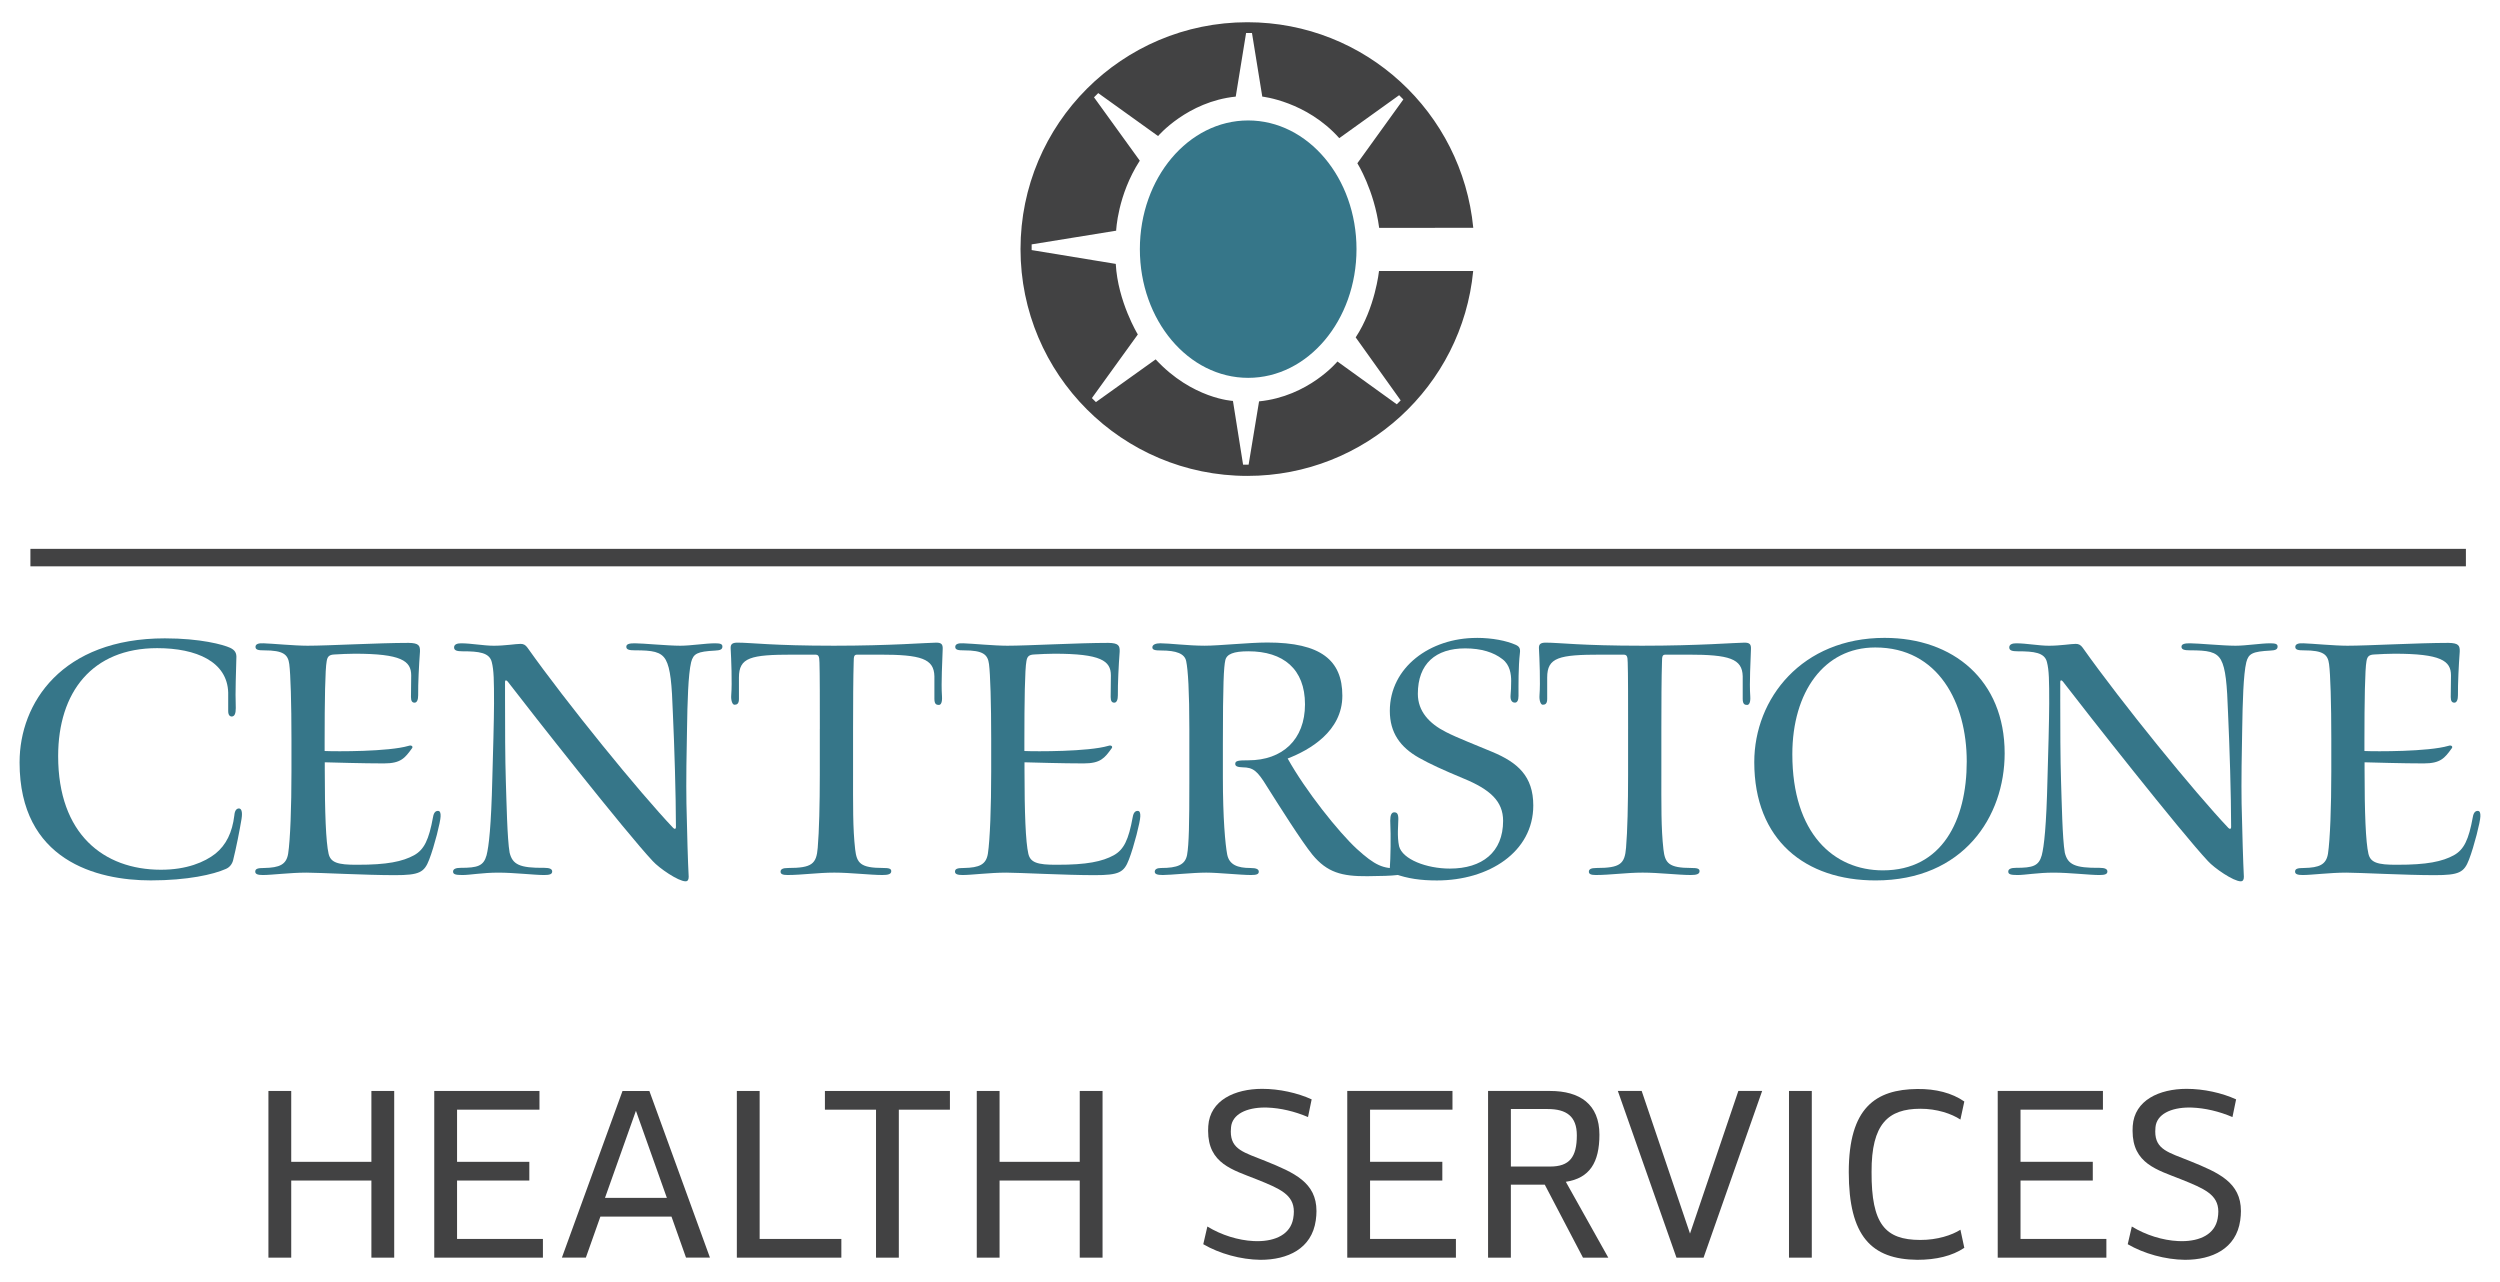
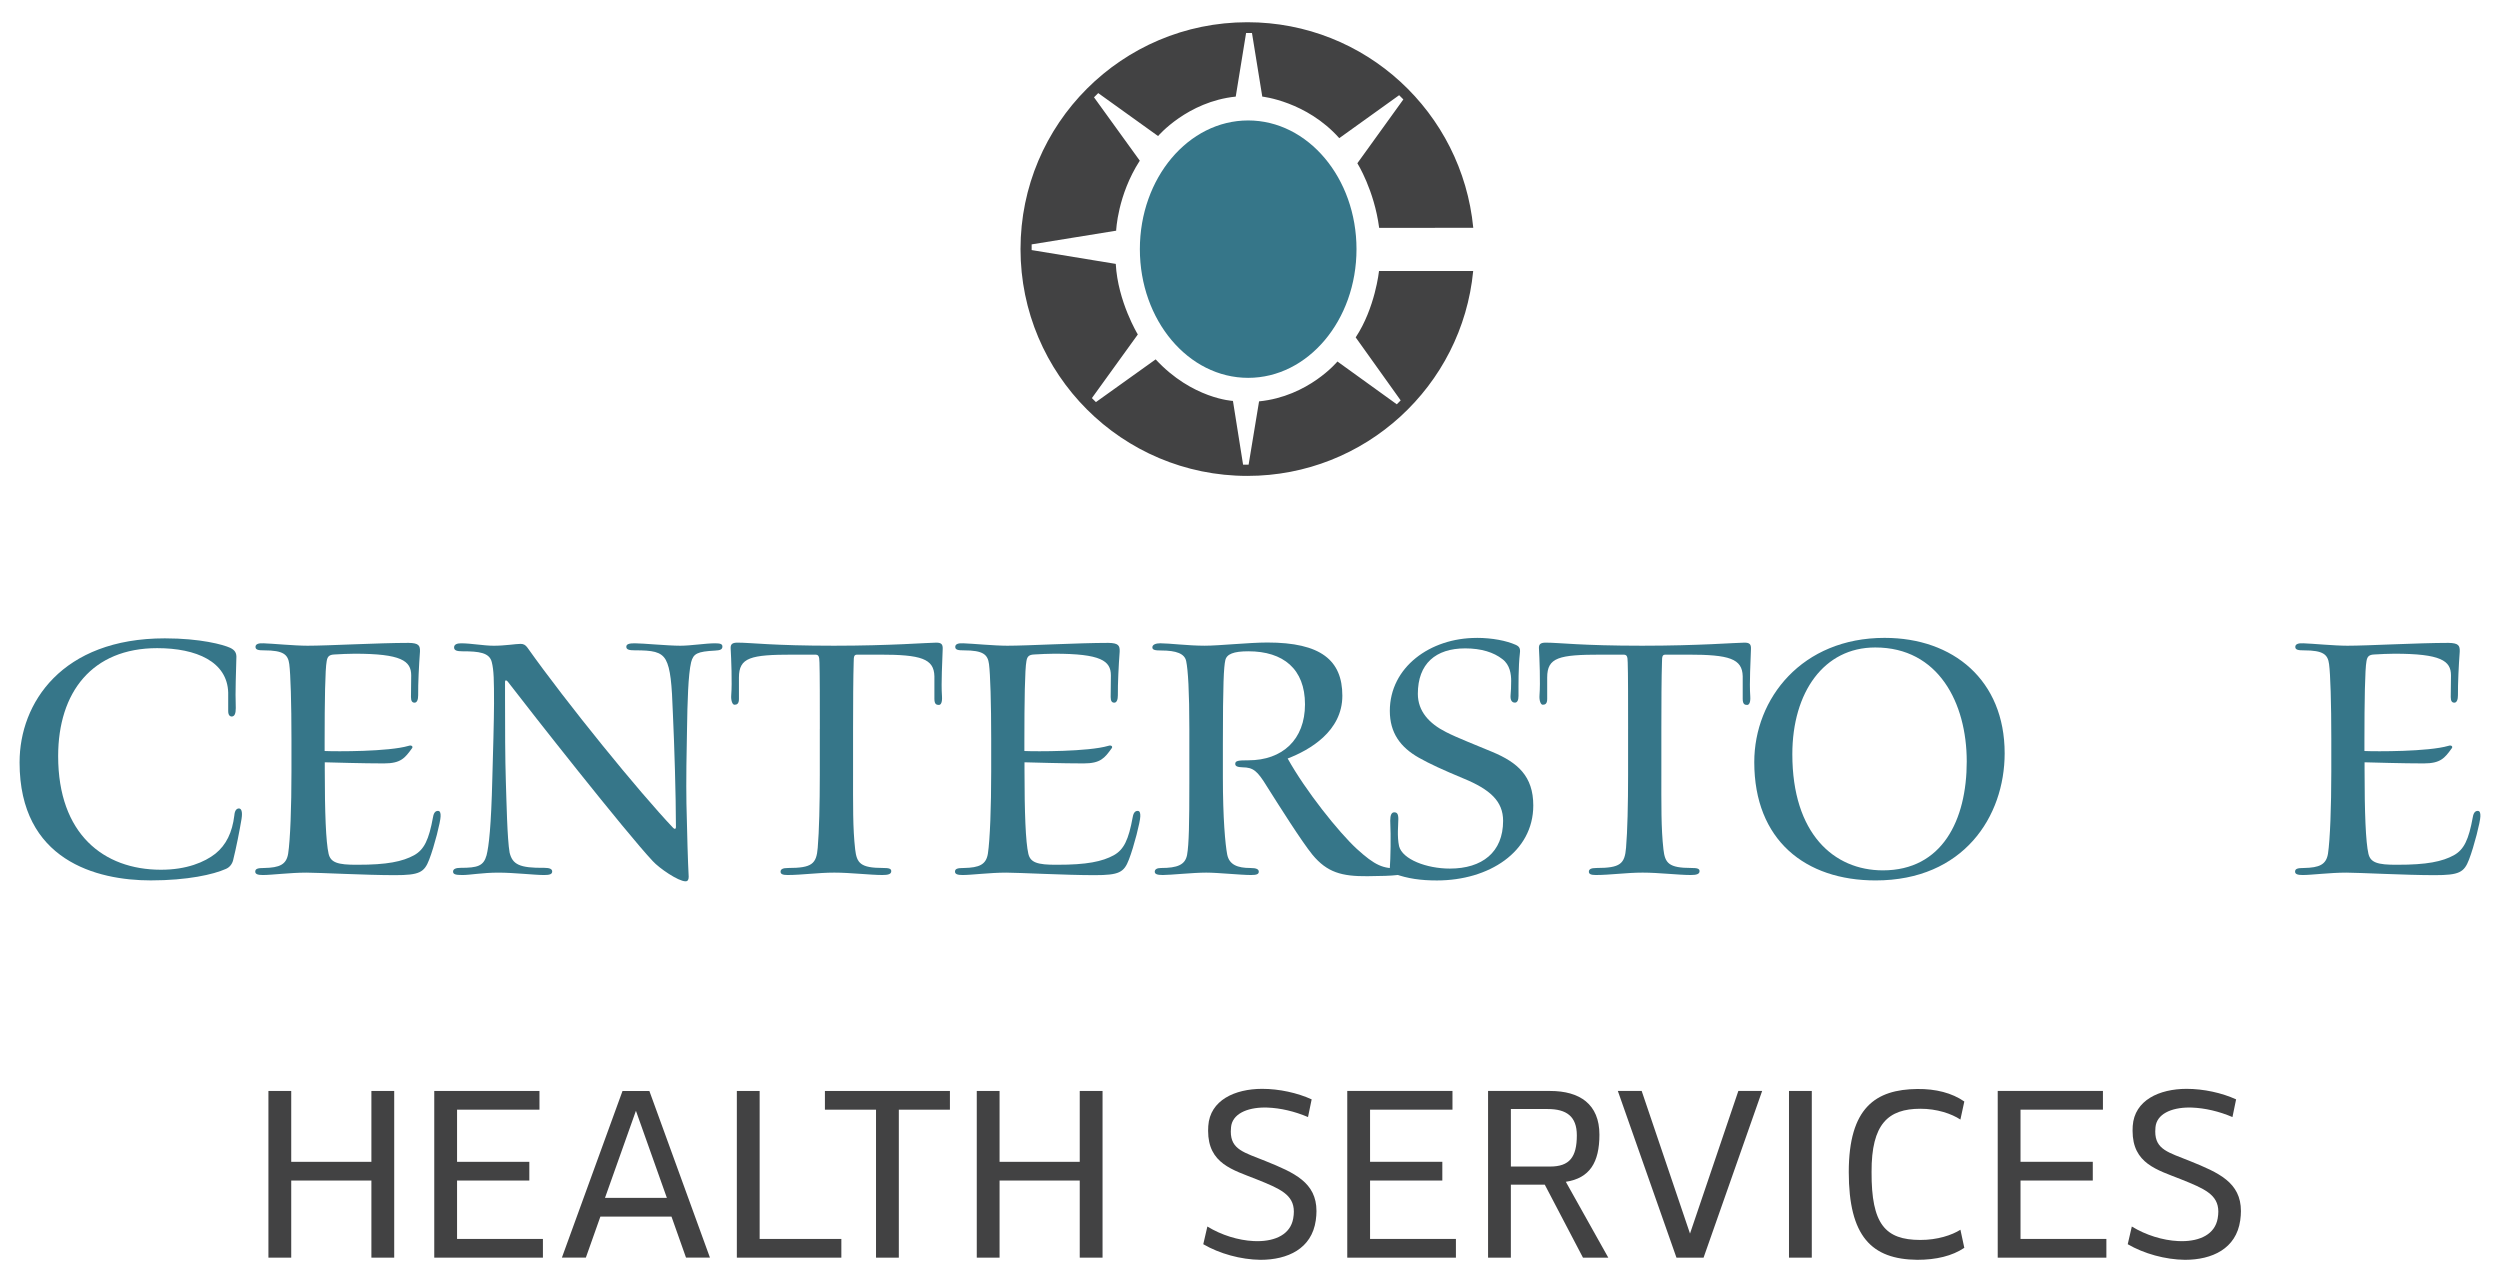
<svg xmlns="http://www.w3.org/2000/svg" id="Layer_1" version="1.1" viewBox="0 0 2500 1282.03">
  <defs>
    <style> .st0 { fill: #367689; } .st1 { fill: #424243; } </style>
  </defs>
  <g>
    <path class="st1" d="M371.4,1257.65v-77.11h-80.17v77.11h-22.8v-166.69h22.8v70.87h80.17v-70.87h22.81v166.69h-22.81Z" />
    <path class="st1" d="M457.06,1109.68v52.15h72.27v18.71h-72.27v58.4h85.86v18.71h-108.66v-166.69h105.21v18.71h-82.41Z" />
    <path class="st1" d="M686.01,1257.6l-14.52-41h-71.11l-14.52,41h-23.96l60.61-166.63h26.85l60.58,166.63h-23.92ZM666.87,1197.88l-30.94-87.1-30.94,87.1h61.88Z" />
-     <path class="st1" d="M841.35,1238.94v18.71h-104.51v-166.69h22.8v147.98h81.71Z" />
+     <path class="st1" d="M841.35,1238.94v18.71h-104.51v-166.69h22.8v147.98h81.71" />
    <path class="st1" d="M898.83,1109.68v147.98h-22.81v-147.98h-51.1v-18.71h125v18.71h-51.09Z" />
    <path class="st1" d="M1079.74,1257.65v-77.11h-80.17v77.11h-22.8v-166.69h22.8v70.87h80.17v-70.87h22.81v166.69h-22.81Z" />
    <path class="st1" d="M1253.66,1241.06c1.24.07,2.47.1,3.69.1,18.32,0,33.1-6.96,35.86-22.69.43-2.47.65-4.74.65-6.84,0-17.01-13.92-22.95-36.98-32.2-24.23-9.67-48.77-15.71-48.77-48.67,0-1.52.05-3.11.16-4.75,1.69-25.88,26.71-37.13,53.81-37.16,17.15-.01,35.34,4.01,49.58,10.52l-3.65,17.69c-13.42-5.75-27.65-9.01-40.48-9.48-.88-.04-1.78-.06-2.65-.06-18.43,0-32.68,6.72-33.85,19.73-.15,1.53-.23,2.97-.23,4.31,0,18.12,13.4,20.88,34.62,29.46,28.91,11.69,51.06,21.41,51.06,50.07,0,2.89-.23,5.96-.69,9.25-4.01,28.43-28.15,39.48-55.3,39.48-19.69-.23-40.95-6.12-57.21-15.6l4.09-17.7c14.1,8.62,30.92,13.81,46.29,14.55Z" />
    <path class="st1" d="M1370.06,1109.68v52.15h72.27v18.71h-72.27v58.4h85.86v18.71h-108.66v-166.69h105.22v18.71h-82.42Z" />
    <path class="st1" d="M1599.42,1134.69c0,27.74-9.7,43.49-33.61,47.11l42.48,75.85h-25.32l-38.2-72.99h-33.91v72.99h-22.8v-166.69h62.05c29.6,0,49.31,13.16,49.31,43.72ZM1510.87,1166.54h39.3c19.37,0,26.66-9.45,26.66-31.2,0-18.99-10.36-26.31-29.13-26.31h-36.83v57.52Z" />
    <path class="st1" d="M1676.46,1257.65l-58.62-166.69h23.84l48.33,142.63,48.34-142.63h23.8l-58.58,166.69h-27.1Z" />
    <path class="st1" d="M1788.99,1257.65v-166.69h22.8v166.69h-22.8Z" />
    <path class="st1" d="M1917.31,1259.81c-45.82-.47-68.54-23.47-68.54-87.78s26.77-82.61,68.54-83.03c18.37-.22,34.62,3.9,47.01,12.51l-3.92,18.06c-8.76-5.82-23.55-10.88-40.13-10.81-31.95.07-48.93,14.94-48.7,63.28-.23,52.17,13.65,67.85,48.7,67.91,17.05.07,31.7-4.84,40.16-10.21l3.88,18.09c-12.09,8.15-28.18,11.98-47,11.98Z" />
    <path class="st1" d="M2020.52,1109.68v52.15h72.27v18.71h-72.27v58.4h85.86v18.71h-108.66v-166.69h105.22v18.71h-82.42Z" />
    <path class="st1" d="M2178.12,1241.06c1.24.07,2.47.1,3.69.1,18.32,0,33.1-6.96,35.86-22.69.43-2.47.65-4.74.65-6.84,0-17.01-13.92-22.95-36.98-32.2-24.23-9.67-48.77-15.71-48.77-48.67,0-1.52.06-3.11.15-4.75,1.7-25.88,26.71-37.13,53.81-37.16,17.15-.01,35.34,4.01,49.58,10.52l-3.65,17.69c-13.42-5.75-27.65-9.01-40.48-9.48-.88-.04-1.78-.06-2.65-.06-18.43,0-32.68,6.72-33.86,19.73-.15,1.53-.22,2.97-.22,4.31,0,18.12,13.4,20.88,34.62,29.46,28.91,11.69,51.06,21.41,51.06,50.07,0,2.89-.23,5.96-.69,9.25-4.01,28.43-28.15,39.48-55.3,39.48-19.68-.23-40.95-6.12-57.21-15.6l4.09-17.7c14.1,8.62,30.91,13.81,46.29,14.55Z" />
  </g>
  <g>
    <path class="st0" d="M1356.5,249.15c0,71.09-48.51,128.7-108.33,128.7s-108.31-57.61-108.31-128.7,48.51-128.7,108.31-128.7,108.33,57.61,108.33,128.7Z" />
    <path class="st1" d="M1379.16,227.86c-4.92-37.75-21.8-64.61-21.8-64.61l46-63.83-4.23-4.22-59.85,42.95c-32.84-36.85-77-41.55-77-41.55l-10.3-63.6h-5.89l-10.35,63.6c-48.33,4.94-77.67,39.44-77.67,39.44l-59.84-42.95-4.22,4.21,45.78,63.37c-22.31,34.5-23.63,70.01-23.63,70.01l-84.51,13.69v5.7l84.12,13.82c2.06,37.75,22.05,70.57,22.05,70.57l-45.92,63.62,4.03,4.01,59.73-42.73c36.61,39.55,77.29,41.55,77.29,41.55l10.14,63.77h5.52l10.46-63.33c49.48-4.9,78.37-39.86,78.37-39.86l59.35,42.79,3.9-3.89-45-63.02c19.49-29.45,23.32-66.37,23.32-66.37h94.18c-11.04,114.99-107.93,204.89-225.8,204.89-125.29,0-226.87-101.54-226.87-226.83s101.58-226.84,226.87-226.84c118.14,0,214.71,90.25,225.88,205.57l-94.09.07h0Z" />
    <path class="st0" d="M19.59,762.15c0-59.05,42.23-123.8,145.24-123.8,35.58,0,58.37,6.26,65.38,9.48,4.55,2.21,6.59,4.98,6.15,10.55-.19,12.9-1.25,31.85-.58,49.68,0,5.25-1.04,8.23-3.9,8.46-2.12,0-3.68-1.46-3.68-5.55v-18.32c-.85-30.91-31.63-44.5-71.06-44.5-64.86,0-98.99,43.94-98.99,107.99,0,77.87,45.42,113.48,102.54,113.6,26.02.08,44.01-7.68,54.68-16.04,10.82-8.72,16.9-21.24,18.97-38.31.38-4.84,2.19-6.93,4.59-6.93,2.18,0,3.87,2.63,2.6,10.54-1.88,11.38-5.33,28.86-8.44,41.33-1,3.78-3.5,7.09-7.35,8.65-12.26,5.47-38.18,11.42-74.95,11.42-54.14,0-131.21-19.94-131.21-117.91v-.37h0Z" />
    <path class="st0" d="M291.46,739.55c0-36.82-.89-65.32-2.17-75.37-1.28-9.62-5.69-13.83-25.28-13.83-5.2,0-8.51-.37-8.51-3.43,0-2.73,2.73-3.9,7.99-3.63,9.35.3,30.8,2.43,44.16,2.43,20.27,0,70.78-2.84,100.97-2.84,10.25.15,11.58,2.71,11.35,8.82-1,13.31-1.95,32.32-1.8,43.56,0,4.17-1.04,7.41-3.6,7.41-2.27,0-3.59-1.51-3.59-5.62,0-5.12.23-15.19.23-21.63,0-14.67-10.1-21.71-56.5-21.71-6.71,0-13.89.42-20.34.77-5.04.25-6.89,1.91-7.66,6.59-1.57,8.06-2.07,39.93-2.07,80.86v9.08c11.42.52,64.01.75,84.02-5.18,3.17-1.04,4.63.87,3.33,2.49-7.1,9.77-11.14,15.1-28.06,15.1-21.33,0-49.92-.89-59.15-1.12v7.33c0,43.34,1.15,72.43,3.82,84.11,2.06,8.67,8.77,11.19,28.75,11.02,29.82.08,45.23-3.25,56.72-9.5,10.08-5.64,14.8-15.31,18.97-38.17.76-4.57,2.55-6.19,4.97-6.19,2.1,0,2.76,2.19,2.6,5.44,0,5.03-6.24,29.96-11.39,43.22-4.95,12.93-9.84,15.61-34.42,15.61-28.9,0-75.93-2.53-88.33-2.53-16.48,0-34.52,2.39-43.64,2.39-5.01,0-7.58-.9-7.58-3.38,0-2.91,2.57-3.65,8.75-3.65,15.85-.27,22.4-3.55,24.16-14.35,2.13-13.93,3.31-46.69,3.31-81.95v-32.13h0Z" />
    <path class="st0" d="M505.04,699.16c0,26.56.07,60.27.81,82.4.67,19.5,1.34,57.44,3.76,71.06,2.88,11.79,9.83,15.51,34.72,15.21,5.55,0,7.86,1.29,7.86,3.65,0,2.64-2.36,3.55-8,3.55-10.05,0-29.83-2.39-45.82-2.39s-28.3,2.39-35.96,2.39c-7.16,0-9.34-.8-9.34-3.48s3.1-3.71,7.57-3.71c17,0,22.93-1.84,25.91-12.51,2.32-9.03,4.63-28.89,5.78-77.01.65-21.71,1.7-60.59,1.7-74.74,0-23.12-.14-33.25-2.27-41.55-2.36-9.48-12.94-10.72-29.11-10.72-5.58,0-8.57-.75-8.57-3.9s3.25-4.1,7.02-4.1c9.99,0,22.56,2.43,32.64,2.43,11.38,0,21.87-1.86,26.88-1.86,2.98,0,4.92,1.12,6.82,3.76,39.32,55.48,111.75,144.47,145.8,180.32,1.27,1.26,2.69,1.42,2.69-1.17-.06-32.6-1.51-79.96-3.03-112.93-1.04-29.93-2.41-45.4-7.15-54-4.73-8.33-13.42-9.53-30.84-9.53-5.59,0-8.61-.64-8.61-3.58s3.64-3.45,8.61-3.45c7.8,0,32.92,2.43,45.42,2.43,10.5,0,25.28-2.43,34.75-2.43,5.44,0,7.33.82,7.33,3.23,0,3.05-2.48,3.83-7.26,4.06-17.76.94-21.79,2.93-24.03,11.68-2.89,11.99-3.71,39.74-4.11,67.6-.45,16.33-.96,54.7-.57,73.63.73,32.2,1.4,57.24,2.25,73.25,0,2.61-.73,4.57-3.12,4.57-7.32,0-26.4-13.15-32.84-20.24-27.57-29.47-121.94-149.43-145.02-179.53-1.39-1.72-2.67-1.42-2.67.23v17.4h0Z" />
    <path class="st0" d="M819.84,729.01c0-26.16,0-56.34-.37-66.54-.15-6.41-.89-7.83-4.39-7.83h-22.31c-42.18,0-53.83,2.78-53.83,22.87v21.5c0,4.65-1.94,5.74-4.46,5.74-2.26,0-3.63-4.7-3.25-9.53,1-12.78,0-36.37-.58-46.94-.13-3.78,1.27-5.64,6.77-5.64,13.92,0,35.16,3.08,96.52,3.08,56.58,0,94.42-3.08,102.29-3.08,5.18,0,6.62,1.71,6.47,6.21-.3,12.46-1.72,33.29-.71,47.52.38,5.9-1.04,8.56-3.08,8.56-2.33,0-4.51-.52-4.51-6.09v-22.57c-.38-17.65-13.53-21.63-54.36-21.63h-22.44c-3.3,0-3.92.95-3.92,7.83-.45,13.55-.61,42.17-.61,66.54v41c0,35.83-.33,57.91,2.09,79.32,1.62,13.75,5.15,18.65,27.99,18.65,5.64,0,8.11.57,8.11,3.18,0,2.98-3.03,3.85-8.86,3.85-12.3,0-31.83-2.39-48.1-2.39s-32.36,2.39-46.69,2.39c-4.62,0-7.04-.8-7.04-3.26s1.99-3.76,7.56-3.76c23.86,0,28.32-4.08,29.61-20.27,1.41-16.36,2.07-43.71,2.07-72.65v-46.05h0Z" />
    <path class="st0" d="M991.2,739.55c0-36.82-.9-65.32-2.18-75.37-1.25-9.62-5.68-13.83-25.26-13.83-5.23,0-8.51-.37-8.51-3.43,0-2.73,2.71-3.9,7.97-3.63,9.37.3,30.79,2.43,44.17,2.43,20.25,0,70.74-2.84,100.92-2.84,10.25.15,11.58,2.71,11.36,8.82-1,13.31-1.95,32.32-1.81,43.56,0,4.17-1.04,7.41-3.59,7.41-2.29,0-3.6-1.51-3.6-5.62,0-5.12.22-15.19.22-21.63,0-14.67-10.09-21.71-56.48-21.71-6.71,0-13.87.42-20.31.77-5.05.25-6.9,1.91-7.66,6.59-1.57,8.06-2.06,39.93-2.06,80.86v9.08c11.39.52,63.97.75,83.99-5.18,3.17-1.04,4.62.87,3.29,2.49-7.07,9.77-11.11,15.1-28.04,15.1-21.31,0-49.87-.89-59.12-1.12v7.33c0,43.34,1.14,72.43,3.84,84.11,2.03,8.67,8.74,11.19,28.73,11.02,29.8.08,45.22-3.25,56.71-9.5,10.07-5.64,14.79-15.31,18.95-38.17.78-4.57,2.57-6.19,4.99-6.19,2.07,0,2.74,2.19,2.59,5.44,0,5.03-6.25,29.96-11.39,43.22-4.95,12.93-9.83,15.61-34.42,15.61-28.86,0-75.91-2.53-88.29-2.53-16.48,0-34.51,2.39-43.64,2.39-5.02,0-7.57-.9-7.57-3.38,0-2.91,2.55-3.65,8.74-3.65,15.84-.27,22.42-3.55,24.16-14.35,2.12-13.93,3.3-46.69,3.3-81.95v-32.13h0Z" />
    <path class="st0" d="M1189.36,730.05c0-39.13-1.35-60.15-3.18-68.92-1.51-7.46-9.78-10.64-25.08-10.64-5.82,0-8.75-.52-8.75-3.11,0-2.81,3.53-4.1,7.92-4.1,8.87,0,27.93,2.43,44.35,2.43,14.86,0,44.25-3.19,62.78-3.19,53.38,0,74.94,17.71,74.94,53.23s-32.59,54.25-54.68,62.76c17.83,32.13,51,73.68,69.15,90.39,17.92,16.31,26.43,20.26,42.4,19.27,3.85-.18,6.61.55,6.61,3,0,3.91-10.55,4.8-38.32,5.03-25.78.23-40.41-3.78-55.08-21.5-10.89-13.37-33.86-49.83-45.45-68.18-9.74-15.96-13.85-19.04-24.3-19.2-4.79-.14-7.44-.94-7.44-3.41,0-3.18,2.92-3.61,13.19-3.61,33.96,0,56.57-20.66,56.57-55.97s-21.68-53.04-56.64-53.04c-14.61,0-21.81,2.71-23.08,9.13-1.44,6.54-2.4,22.47-2.4,83.6v33.04c0,41.57,2.4,67.28,4.31,77.38,2.04,10.47,10.59,13.55,23.13,13.55,6.18,0,8.47,1.29,8.47,3.71,0,2.56-2.39,3.31-7.78,3.31-10.59,0-32.62-2.39-44.78-2.39-13.59,0-35.29,2.39-43.47,2.39-5.69,0-8-1-8-3.31s2.07-3.71,6.32-3.71c16.35,0,24.11-3.18,25.99-13.03,1.91-10.52,2.28-31.73,2.28-72.77v-52.14h0Z" />
    <path class="st0" d="M1476.85,637.88c15.41,0,29.56,2.83,38.81,6.93,3.73,1.67,4.8,3.65,4.25,8.15-1.62,14.03-1.4,32.48-1.4,42.91,0,4.42-1.29,6.76-3.58,6.76-3.21,0-4.73-2.78-4.37-7.31.39-3.41.6-9.22.6-14.45,0-6.26-.99-16.02-8.88-21.83-8.5-6.64-20.89-10.66-37.1-10.66-29.56,0-47.34,15.36-47.34,45.45,0,17.45,11.38,29.74,28.03,38.16,11.66,6.02,31.67,13.65,46.49,19.94,25.28,10.57,40.92,24.22,40.92,53.53,0,46.54-44.43,74.99-96.37,74.99-15.89,0-29.32-1.79-42.82-6.77-3.04-1.14-4.3-2.66-4.3-5.09.79-10.96,1.2-31.23.44-47.97,0-5.49,1.29-8.3,3.98-8.3s4.12,1.39,4.12,6.69c0,5.75-1.41,17.23.75,27.2,3.39,13.12,27.48,22.37,50.78,22.37,32.25,0,53.24-16.31,53.24-47.74,0-19.64-13-31.43-39.78-42.44-20.59-8.6-33.51-14.5-44.5-20.71-18.42-10.42-29-24.87-29-46.8,0-43.59,40.28-72.98,86.65-72.98h.38Z" />
    <path class="st0" d="M1628.1,729.01c0-26.16,0-56.34-.39-66.54-.08-6.41-.89-7.83-4.38-7.83h-22.28c-42.19,0-53.86,2.78-53.86,22.87v21.5c0,4.65-1.91,5.74-4.42,5.74-2.26,0-3.66-4.7-3.26-9.53.97-12.78,0-36.37-.57-46.94-.15-3.78,1.26-5.64,6.74-5.64,13.93,0,35.19,3.08,96.53,3.08,56.56,0,94.44-3.08,102.27-3.08,5.19,0,6.64,1.71,6.49,6.21-.3,12.46-1.71,33.29-.7,47.52.39,5.9-1.05,8.56-3.11,8.56-2.29,0-4.45-.52-4.45-6.09v-22.57c-.4-17.65-13.58-21.63-54.38-21.63h-22.4c-3.35,0-3.95.95-3.95,7.83-.5,13.55-.62,42.17-.62,66.54v41c0,35.83-.32,57.91,2.07,79.32,1.59,13.75,5.14,18.65,28.02,18.65,5.6,0,8.1.57,8.1,3.18,0,2.98-3.05,3.85-8.88,3.85-12.28,0-31.8-2.39-48.07-2.39s-32.35,2.39-46.69,2.39c-4.65,0-7.04-.8-7.04-3.26s1.97-3.76,7.56-3.76c23.87,0,28.32-4.08,29.62-20.27,1.4-16.36,2.04-43.71,2.04-72.65v-46.05h0Z" />
    <path class="st0" d="M1884.82,637.88c68.21,0,119.84,42.19,119.84,115.4,0,63.3-41.17,127.15-129.07,127.15-70.25,0-121.32-40.25-121.32-118.28,0-63.86,47.89-124.27,130.17-124.27h.39ZM1875.05,647.48c-50.93,0-82.72,44.54-82.72,106.79,0,79.26,41.42,116.09,90.56,116.09,59.3,0,83.85-50.2,83.85-108.88s-28.44-114-91.31-114h-.39Z" />
-     <path class="st0" d="M2060.25,699.16c0,26.56.07,60.27.8,82.4.67,19.5,1.32,57.44,3.75,71.06,2.88,11.79,9.8,15.51,34.74,15.21,5.54,0,7.85,1.29,7.85,3.65,0,2.64-2.37,3.55-8.01,3.55-10.04,0-29.79-2.39-45.82-2.39s-28.3,2.39-35.96,2.39c-7.13,0-9.34-.8-9.34-3.48s3.1-3.71,7.61-3.71c16.96,0,22.9-1.84,25.88-12.51,2.33-9.03,4.65-28.89,5.75-77.01.69-21.71,1.71-60.59,1.71-74.74,0-23.12-.12-33.25-2.28-41.55-2.34-9.48-12.93-10.72-29.09-10.72-5.57,0-8.58-.75-8.58-3.9s3.26-4.1,7.01-4.1c9.97,0,22.58,2.43,32.64,2.43,11.41,0,21.9-1.86,26.88-1.86,2.98,0,4.93,1.12,6.86,3.76,39.29,55.48,111.74,144.47,145.75,180.32,1.31,1.26,2.73,1.42,2.73-1.17-.05-32.6-1.54-79.96-3.05-112.93-1.04-29.93-2.41-45.4-7.14-54-4.75-8.33-13.43-9.53-30.86-9.53-5.54,0-8.6-.64-8.6-3.58s3.66-3.45,8.6-3.45c7.83,0,32.97,2.43,45.45,2.43,10.47,0,25.29-2.43,34.76-2.43,5.44,0,7.31.82,7.31,3.23,0,3.05-2.49,3.83-7.26,4.06-17.76.94-21.81,2.93-24.04,11.68-2.89,11.99-3.68,39.74-4.11,67.6-.4,16.33-.97,54.7-.59,73.63.77,32.2,1.46,57.24,2.27,73.25,0,2.61-.7,4.57-3.13,4.57-7.28,0-26.4-13.15-32.8-20.24-27.57-29.47-121.94-149.43-145.04-179.53-1.34-1.72-2.64-1.42-2.64.23v17.4h0Z" />
    <path class="st0" d="M2331.31,739.55c0-36.82-.9-65.32-2.23-75.37-1.25-9.62-5.62-13.83-25.24-13.83-5.22,0-8.55-.37-8.55-3.43,0-2.73,2.78-3.9,8.03-3.63,9.38.3,30.78,2.43,44.14,2.43,20.29,0,70.76-2.84,100.93-2.84,10.26.15,11.56,2.71,11.34,8.82-1,13.31-1.91,32.32-1.79,43.56,0,4.17-1.06,7.41-3.6,7.41-2.26,0-3.6-1.51-3.6-5.62,0-5.12.25-15.19.25-21.63,0-14.67-10.09-21.71-56.47-21.71-6.76,0-13.92.42-20.34.77-5.05.25-6.89,1.91-7.68,6.59-1.54,8.06-2.07,39.93-2.07,80.86v9.08c11.41.52,63.97.75,84.04-5.18,3.14-1.04,4.6.87,3.28,2.49-7.08,9.77-11.14,15.1-28.05,15.1-21.31,0-49.88-.89-59.13-1.12v7.33c0,43.34,1.15,72.43,3.85,84.11,2.04,8.67,8.75,11.19,28.74,11.02,29.79.08,45.2-3.25,56.69-9.5,10.09-5.64,14.82-15.31,18.97-38.17.77-4.57,2.56-6.19,4.98-6.19,2.07,0,2.73,2.19,2.59,5.44,0,5.03-6.26,29.96-11.36,43.22-4.97,12.93-9.89,15.61-34.42,15.61-28.9,0-75.98-2.53-88.34-2.53-16.46,0-34.49,2.39-43.61,2.39-5.05,0-7.59-.9-7.59-3.38,0-2.91,2.54-3.65,8.73-3.65,15.87-.27,22.43-3.55,24.19-14.35,2.09-13.93,3.31-46.69,3.31-81.95v-32.13h0Z" />
-     <rect class="st1" x="30.41" y="548.85" width="2435.49" height="17.48" />
  </g>
</svg>